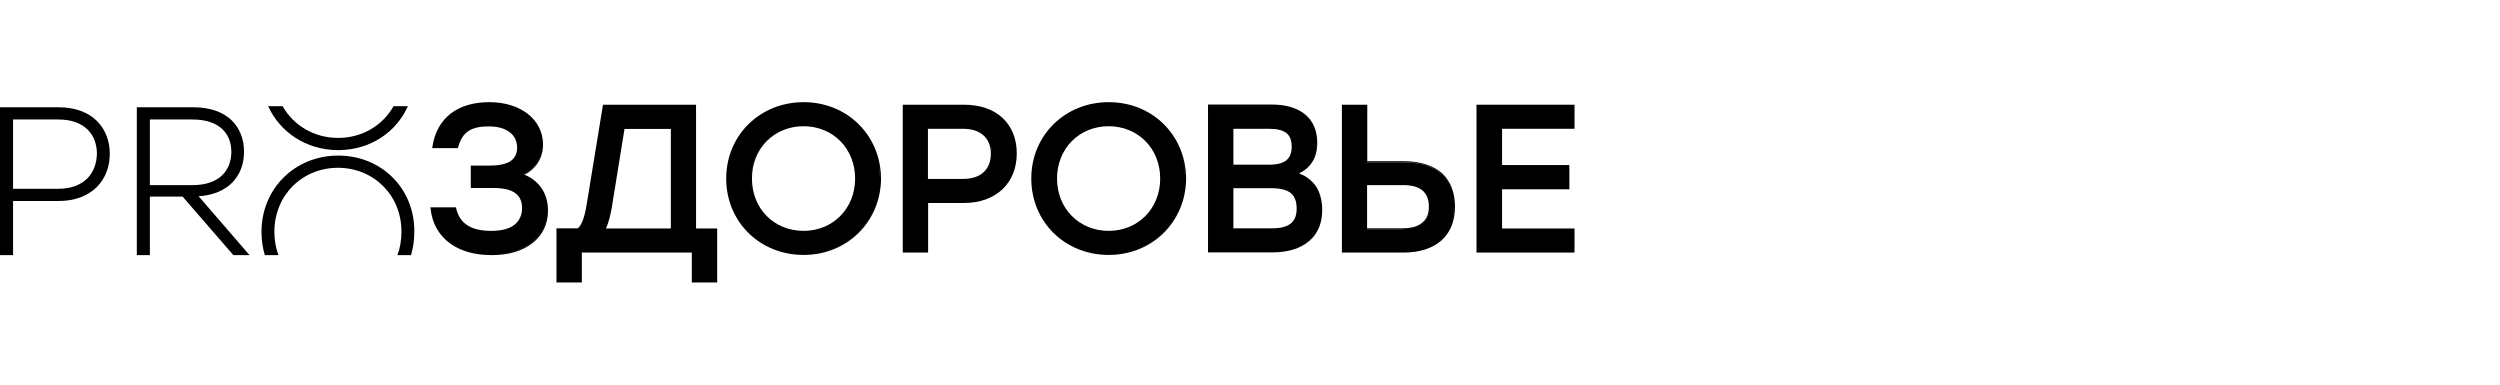
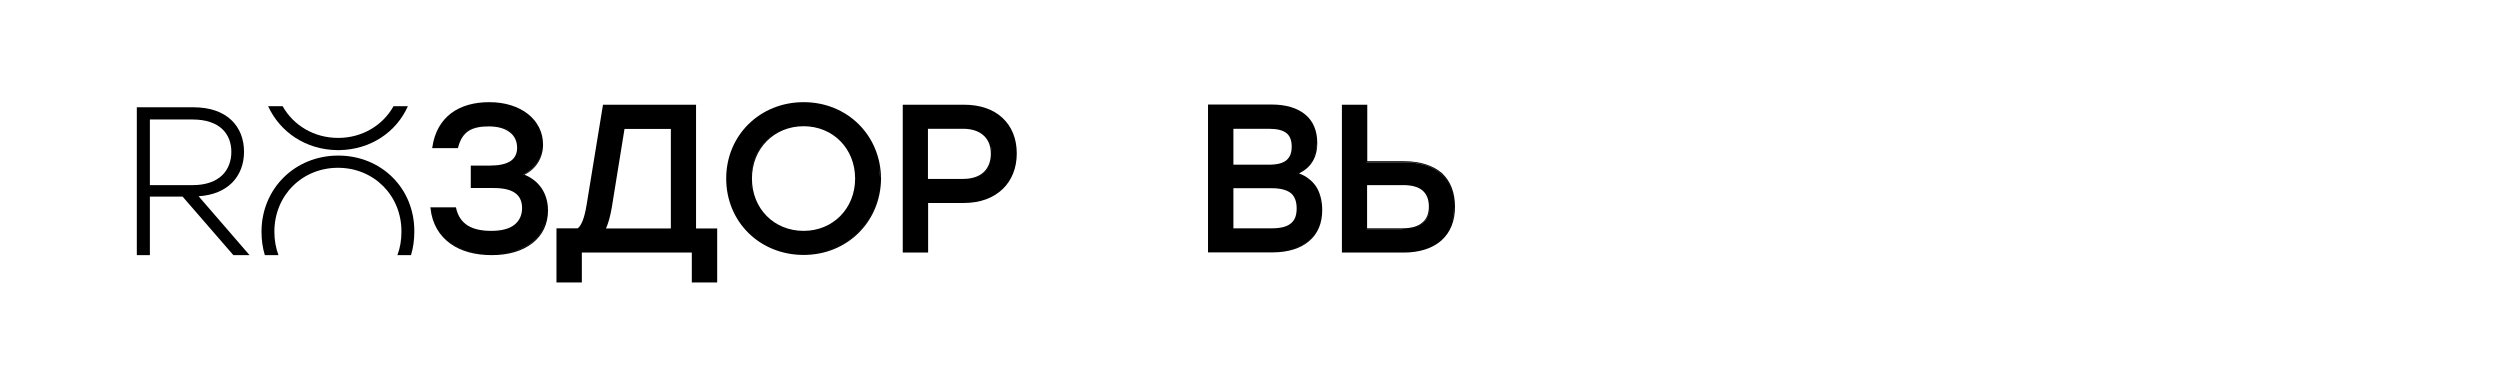
<svg xmlns="http://www.w3.org/2000/svg" width="208" height="32" viewBox="0 0 208 32" fill="none">
-   <path fill-rule="evenodd" clip-rule="evenodd" d="M131 10.714V8.712H122.845V21.013H131V19.011H124.972V15.749H130.572V13.732H124.972V10.714H131Z" fill="black" />
  <path fill-rule="evenodd" clip-rule="evenodd" d="M116.832 13.414H113.757V8.712H111.646V21.013H116.786C118.133 21.013 119.204 20.648 119.938 19.996C120.673 19.329 121.055 18.389 121.055 17.206C121.055 16.022 120.688 15.082 119.984 14.415C119.25 13.778 118.194 13.414 116.832 13.414ZM113.757 15.401H116.756C117.505 15.401 118.041 15.567 118.378 15.871C118.714 16.174 118.882 16.614 118.882 17.19C118.882 17.752 118.714 18.207 118.347 18.51C117.995 18.828 117.444 18.995 116.695 18.995H113.742V15.401H113.757ZM116.71 19.071C118.24 19.071 118.959 18.343 118.959 17.19C118.944 18.343 118.225 19.071 116.71 19.071H113.696V15.325V19.056H116.71V19.071ZM120.764 18.586C120.902 18.176 120.979 17.721 120.979 17.221C120.979 14.885 119.556 13.505 116.832 13.505H113.696V8.772V13.489H116.832C119.556 13.489 120.979 14.885 120.979 17.206C120.963 17.706 120.902 18.161 120.764 18.586Z" fill="black" />
  <path fill-rule="evenodd" clip-rule="evenodd" d="M108.081 14.43C108.571 14.187 108.938 13.869 109.183 13.475C109.458 13.05 109.596 12.519 109.596 11.897C109.596 10.881 109.259 10.077 108.601 9.531C107.943 8.985 106.995 8.697 105.801 8.697H100.507V20.998H105.878C107.178 20.998 108.219 20.664 108.922 20.057C109.642 19.451 110.009 18.571 110.009 17.479C110.009 16.736 109.84 16.053 109.504 15.522C109.167 15.037 108.708 14.658 108.081 14.43ZM109.366 15.477C109.351 15.446 109.336 15.431 109.32 15.401C109.336 15.431 109.351 15.461 109.366 15.477ZM109.075 15.128C109.06 15.113 109.03 15.082 109.014 15.067C109.03 15.082 109.045 15.113 109.075 15.128ZM102.619 13.717V10.714H105.556C106.26 10.714 106.734 10.835 107.04 11.078C107.331 11.321 107.469 11.685 107.469 12.2C107.469 12.686 107.346 13.05 107.056 13.308C106.765 13.566 106.291 13.702 105.572 13.702H102.619V13.717ZM102.619 19.011V15.659H105.801C106.597 15.659 107.117 15.825 107.438 16.099C107.744 16.387 107.882 16.796 107.882 17.342C107.882 17.858 107.76 18.267 107.454 18.541C107.148 18.829 106.627 18.996 105.832 18.996H102.619V19.011ZM108.892 14.976C108.877 14.961 108.846 14.946 108.831 14.931C108.861 14.931 108.877 14.946 108.892 14.976ZM108.708 14.825C108.693 14.809 108.662 14.794 108.647 14.779C108.662 14.794 108.678 14.809 108.708 14.825ZM108.28 14.582C108.249 14.567 108.234 14.567 108.203 14.552C108.234 14.567 108.249 14.582 108.28 14.582ZM107.989 14.4C107.958 14.415 107.928 14.43 107.897 14.445C107.959 14.415 108.035 14.385 108.096 14.354C108.05 14.369 108.02 14.385 107.989 14.4ZM108.035 14.491C108.004 14.476 107.974 14.46 107.928 14.46C107.943 14.46 107.958 14.476 107.989 14.476C108.004 14.476 108.02 14.491 108.035 14.491ZM108.28 14.233C108.341 14.203 108.387 14.157 108.448 14.127C108.402 14.172 108.341 14.203 108.28 14.233ZM108.463 14.127C108.509 14.096 108.555 14.051 108.616 14.021C108.555 14.051 108.509 14.081 108.463 14.127ZM108.616 14.005C108.662 13.975 108.708 13.93 108.754 13.884C108.708 13.93 108.662 13.96 108.616 14.005ZM108.769 13.869C108.815 13.823 108.846 13.793 108.892 13.748C108.846 13.793 108.815 13.839 108.769 13.869ZM108.907 13.732C108.938 13.687 108.984 13.641 109.014 13.611C108.968 13.657 108.938 13.702 108.907 13.732ZM109.014 13.596C109.045 13.55 109.075 13.505 109.106 13.459C109.091 13.505 109.06 13.55 109.014 13.596ZM109.427 12.746C109.489 12.489 109.519 12.216 109.519 11.897C109.534 12.216 109.489 12.489 109.427 12.746ZM109.228 13.277C109.259 13.232 109.274 13.171 109.305 13.126C109.274 13.186 109.244 13.232 109.228 13.277ZM109.305 13.111C109.336 13.05 109.351 13.004 109.366 12.944C109.351 13.004 109.32 13.065 109.305 13.111ZM109.366 12.944C109.381 12.883 109.397 12.822 109.427 12.762C109.412 12.822 109.397 12.883 109.366 12.944ZM105.862 20.952C108.448 20.952 109.932 19.648 109.932 17.509C109.932 19.648 108.433 20.952 105.862 20.952ZM109.565 15.795C109.58 15.825 109.596 15.856 109.611 15.886C109.596 15.871 109.58 15.825 109.565 15.795ZM109.657 16.008C109.672 16.038 109.687 16.083 109.703 16.114C109.687 16.083 109.672 16.053 109.657 16.008ZM109.749 16.235C109.764 16.281 109.779 16.311 109.779 16.356C109.764 16.326 109.749 16.281 109.749 16.235ZM109.81 16.478C109.825 16.523 109.825 16.584 109.84 16.629C109.825 16.569 109.825 16.523 109.81 16.478ZM109.856 16.72C109.871 16.781 109.871 16.842 109.886 16.902C109.886 16.842 109.871 16.781 109.856 16.72Z" fill="black" />
-   <path fill-rule="evenodd" clip-rule="evenodd" d="M92.244 8.5C88.618 8.5 85.803 11.245 85.803 14.855C85.803 18.465 88.603 21.21 92.244 21.21C95.871 21.21 98.655 18.465 98.686 14.855C98.655 11.245 95.886 8.5 92.244 8.5ZM87.945 14.855C87.945 12.353 89.796 10.502 92.244 10.502C94.677 10.502 96.528 12.353 96.528 14.855C96.528 17.358 94.677 19.208 92.244 19.208C89.796 19.208 87.945 17.358 87.945 14.855ZM92.244 21.15C95.84 21.15 98.594 18.435 98.609 14.855C98.609 14.188 98.502 13.536 98.319 12.944C98.502 13.536 98.594 14.188 98.609 14.855C98.594 18.45 95.84 21.15 92.244 21.15Z" fill="black" />
  <path fill-rule="evenodd" clip-rule="evenodd" d="M80.204 8.712H75.109V21.013H77.22V16.887H80.204C81.566 16.887 82.652 16.462 83.417 15.734C84.182 15.006 84.595 13.975 84.595 12.761C84.595 11.548 84.182 10.532 83.417 9.819C82.667 9.106 81.566 8.712 80.204 8.712ZM80.143 14.945C81.749 14.945 82.514 14.02 82.514 12.792C82.514 12.564 82.484 12.337 82.438 12.139C82.499 12.337 82.514 12.564 82.514 12.792C82.514 14.02 81.764 14.945 80.143 14.945ZM82.438 12.792C82.438 13.398 82.254 13.914 81.872 14.293C81.504 14.657 80.923 14.885 80.127 14.885H77.205V10.714H80.127C80.923 10.714 81.489 10.941 81.872 11.305C82.254 11.669 82.438 12.185 82.438 12.792Z" fill="black" />
  <path fill-rule="evenodd" clip-rule="evenodd" d="M66.862 8.5C63.236 8.5 60.42 11.245 60.42 14.855C60.42 18.465 63.22 21.21 66.862 21.21C70.488 21.21 73.273 18.465 73.303 14.855C73.273 11.245 70.488 8.5 66.862 8.5ZM66.862 10.441C64.368 10.441 62.501 12.322 62.501 14.855C62.501 15.174 62.532 15.477 62.593 15.78C62.532 15.492 62.501 15.174 62.501 14.855C62.486 12.322 64.368 10.441 66.862 10.441ZM62.562 14.855C62.562 12.353 64.414 10.502 66.862 10.502C69.294 10.502 71.146 12.353 71.146 14.855C71.146 17.358 69.294 19.208 66.862 19.208C64.398 19.208 62.562 17.358 62.562 14.855ZM66.862 21.15C70.457 21.15 73.211 18.435 73.227 14.855C73.227 14.4 73.181 13.976 73.089 13.551C73.181 13.976 73.211 14.4 73.227 14.855C73.211 18.45 70.457 21.15 66.862 21.15Z" fill="black" />
  <path fill-rule="evenodd" clip-rule="evenodd" d="M57.926 8.712H50.169L48.807 17.039C48.715 17.6 48.608 18.025 48.486 18.343C48.363 18.646 48.241 18.859 48.073 18.995H46.298V23.5H48.409V21.013H57.559V23.5H59.67V19.011H57.911V8.712H57.926ZM50.414 19.011C50.612 18.586 50.766 18.025 50.903 17.251L51.959 10.729H55.815V19.011H50.414ZM51.898 10.653L50.827 17.221C50.811 17.327 50.796 17.418 50.781 17.524C50.796 17.433 50.811 17.327 50.827 17.221L51.898 10.653ZM50.398 18.874C50.414 18.844 50.429 18.798 50.444 18.768C50.429 18.813 50.414 18.844 50.398 18.874ZM50.475 18.692C50.49 18.646 50.505 18.616 50.521 18.571C50.505 18.616 50.49 18.662 50.475 18.692ZM50.658 18.055C50.674 17.994 50.689 17.934 50.704 17.858C50.689 17.918 50.674 17.994 50.658 18.055ZM50.337 19.011C50.322 19.026 50.306 19.056 50.306 19.071C50.322 19.026 50.352 18.995 50.368 18.95C50.352 18.965 50.352 18.98 50.337 19.011Z" fill="black" />
  <path fill-rule="evenodd" clip-rule="evenodd" d="M43.636 14.537C44.6 14.066 45.181 13.126 45.181 12.034C45.181 9.956 43.33 8.5 40.714 8.5C39.474 8.5 38.388 8.788 37.547 9.41C36.721 10.032 36.154 10.972 35.971 12.246L35.956 12.322H38.097L38.113 12.277C38.281 11.609 38.572 11.169 38.985 10.896C39.413 10.623 39.964 10.517 40.653 10.517C41.448 10.517 42.03 10.699 42.428 11.018C42.825 11.321 43.024 11.776 43.024 12.292C43.024 12.808 42.825 13.172 42.458 13.414C42.076 13.657 41.494 13.778 40.729 13.778H39.169V15.644H41.096C41.999 15.644 42.581 15.826 42.932 16.114C43.284 16.402 43.437 16.812 43.437 17.312C43.437 17.889 43.223 18.359 42.81 18.693C42.397 19.026 41.754 19.208 40.867 19.208C40.071 19.208 39.413 19.072 38.924 18.768C38.434 18.465 38.097 17.995 37.944 17.297L37.929 17.252H35.803L35.818 17.328C35.956 18.647 36.568 19.618 37.47 20.27C38.373 20.922 39.566 21.226 40.913 21.226C42.32 21.226 43.483 20.877 44.309 20.224C45.136 19.572 45.595 18.647 45.595 17.494C45.579 16.084 44.86 15.037 43.636 14.537ZM44.569 15.189L44.554 15.174C44.554 15.189 44.554 15.189 44.569 15.189ZM43.56 14.506C43.529 14.521 43.498 14.537 43.468 14.537C44.508 14.097 45.12 13.141 45.12 12.034C45.12 13.126 44.539 14.066 43.56 14.506ZM40.653 10.441C39.245 10.441 38.373 10.896 38.036 12.246C38.373 10.896 39.26 10.441 40.653 10.441C42.045 10.441 42.871 11.018 43.055 11.898C42.871 11.018 42.06 10.441 40.653 10.441ZM35.894 17.328C35.894 17.373 35.91 17.419 35.91 17.449C35.91 17.419 35.894 17.403 35.894 17.373C35.894 17.358 35.894 17.343 35.894 17.328ZM40.897 21.15C38.908 21.15 37.241 20.452 36.414 18.996C37.241 20.452 38.924 21.15 40.897 21.15C43.682 21.15 45.518 19.739 45.518 17.479C45.518 17.388 45.518 17.297 45.503 17.221C45.503 17.312 45.518 17.403 45.518 17.479C45.518 19.754 43.697 21.15 40.897 21.15ZM35.971 17.813C35.986 17.858 35.986 17.889 36.001 17.934C35.986 17.889 35.971 17.858 35.971 17.813ZM36.154 18.45C36.17 18.495 36.2 18.556 36.216 18.602C36.185 18.541 36.17 18.495 36.154 18.45ZM44.738 15.356C44.738 15.356 44.722 15.341 44.722 15.325C44.722 15.341 44.722 15.356 44.738 15.356ZM45.503 17.221C45.503 17.145 45.487 17.055 45.472 16.979C45.487 17.055 45.503 17.13 45.503 17.221ZM45.472 16.888C45.457 16.842 45.457 16.782 45.442 16.736C45.457 16.782 45.457 16.827 45.472 16.888ZM45.411 16.615C45.396 16.584 45.396 16.539 45.38 16.509C45.396 16.539 45.396 16.569 45.411 16.615ZM45.334 16.357C45.319 16.326 45.319 16.311 45.304 16.281C45.319 16.311 45.319 16.342 45.334 16.357ZM45.243 16.129C45.227 16.114 45.227 16.084 45.212 16.069C45.227 16.099 45.227 16.114 45.243 16.129ZM45.013 15.72C44.998 15.705 44.998 15.689 44.983 15.689C44.998 15.689 45.013 15.705 45.013 15.72ZM44.876 15.538C44.86 15.523 44.86 15.523 44.86 15.507C44.86 15.507 44.876 15.523 44.876 15.538Z" fill="black" />
  <path fill-rule="evenodd" clip-rule="evenodd" d="M19.309 15.205C19.967 14.538 20.303 13.643 20.303 12.627C20.303 11.58 19.951 10.655 19.248 9.988C18.544 9.32 17.488 8.926 16.096 8.926H11.383V21.227H12.47V16.358H15.193L19.416 21.227H20.762L16.524 16.328C17.733 16.252 18.666 15.842 19.309 15.205ZM12.47 15.387V9.942H16.035C17.151 9.942 17.962 10.245 18.483 10.731C19.003 11.216 19.248 11.883 19.248 12.642C19.248 13.385 19.003 14.083 18.483 14.583C17.962 15.084 17.151 15.402 16.035 15.402H12.47V15.387Z" fill="black" />
-   <path fill-rule="evenodd" clip-rule="evenodd" d="M4.881 8.926H0V21.227H1.086V16.722H4.881C6.288 16.722 7.344 16.267 8.063 15.554C8.782 14.826 9.134 13.855 9.134 12.793C9.134 11.732 8.767 10.761 8.063 10.063C7.344 9.35 6.273 8.926 4.881 8.926ZM7.283 14.826C6.763 15.357 5.967 15.706 4.85 15.706H1.086V9.942H4.865C5.982 9.942 6.778 10.276 7.298 10.791C7.818 11.307 8.063 12.02 8.063 12.793C8.048 13.567 7.803 14.295 7.283 14.826Z" fill="black" />
  <path fill-rule="evenodd" clip-rule="evenodd" d="M28.137 12.944C24.557 12.944 21.757 15.674 21.757 19.284C21.757 19.966 21.849 20.619 22.032 21.225H23.165C22.95 20.634 22.828 19.982 22.828 19.284C22.828 16.235 25.154 13.96 28.122 13.96C31.09 13.96 33.416 16.25 33.4 19.284C33.4 19.982 33.293 20.619 33.064 21.225H34.196C34.38 20.619 34.471 19.966 34.471 19.284C34.502 15.674 31.733 12.944 28.137 12.944Z" fill="black" />
  <path fill-rule="evenodd" clip-rule="evenodd" d="M28.061 12.49H28.213C30.814 12.46 32.972 11.004 33.936 8.835H32.742C31.84 10.443 30.126 11.474 28.137 11.474C26.133 11.474 24.419 10.443 23.516 8.835H22.308C23.302 11.004 25.459 12.46 28.061 12.49Z" fill="black" />
</svg>